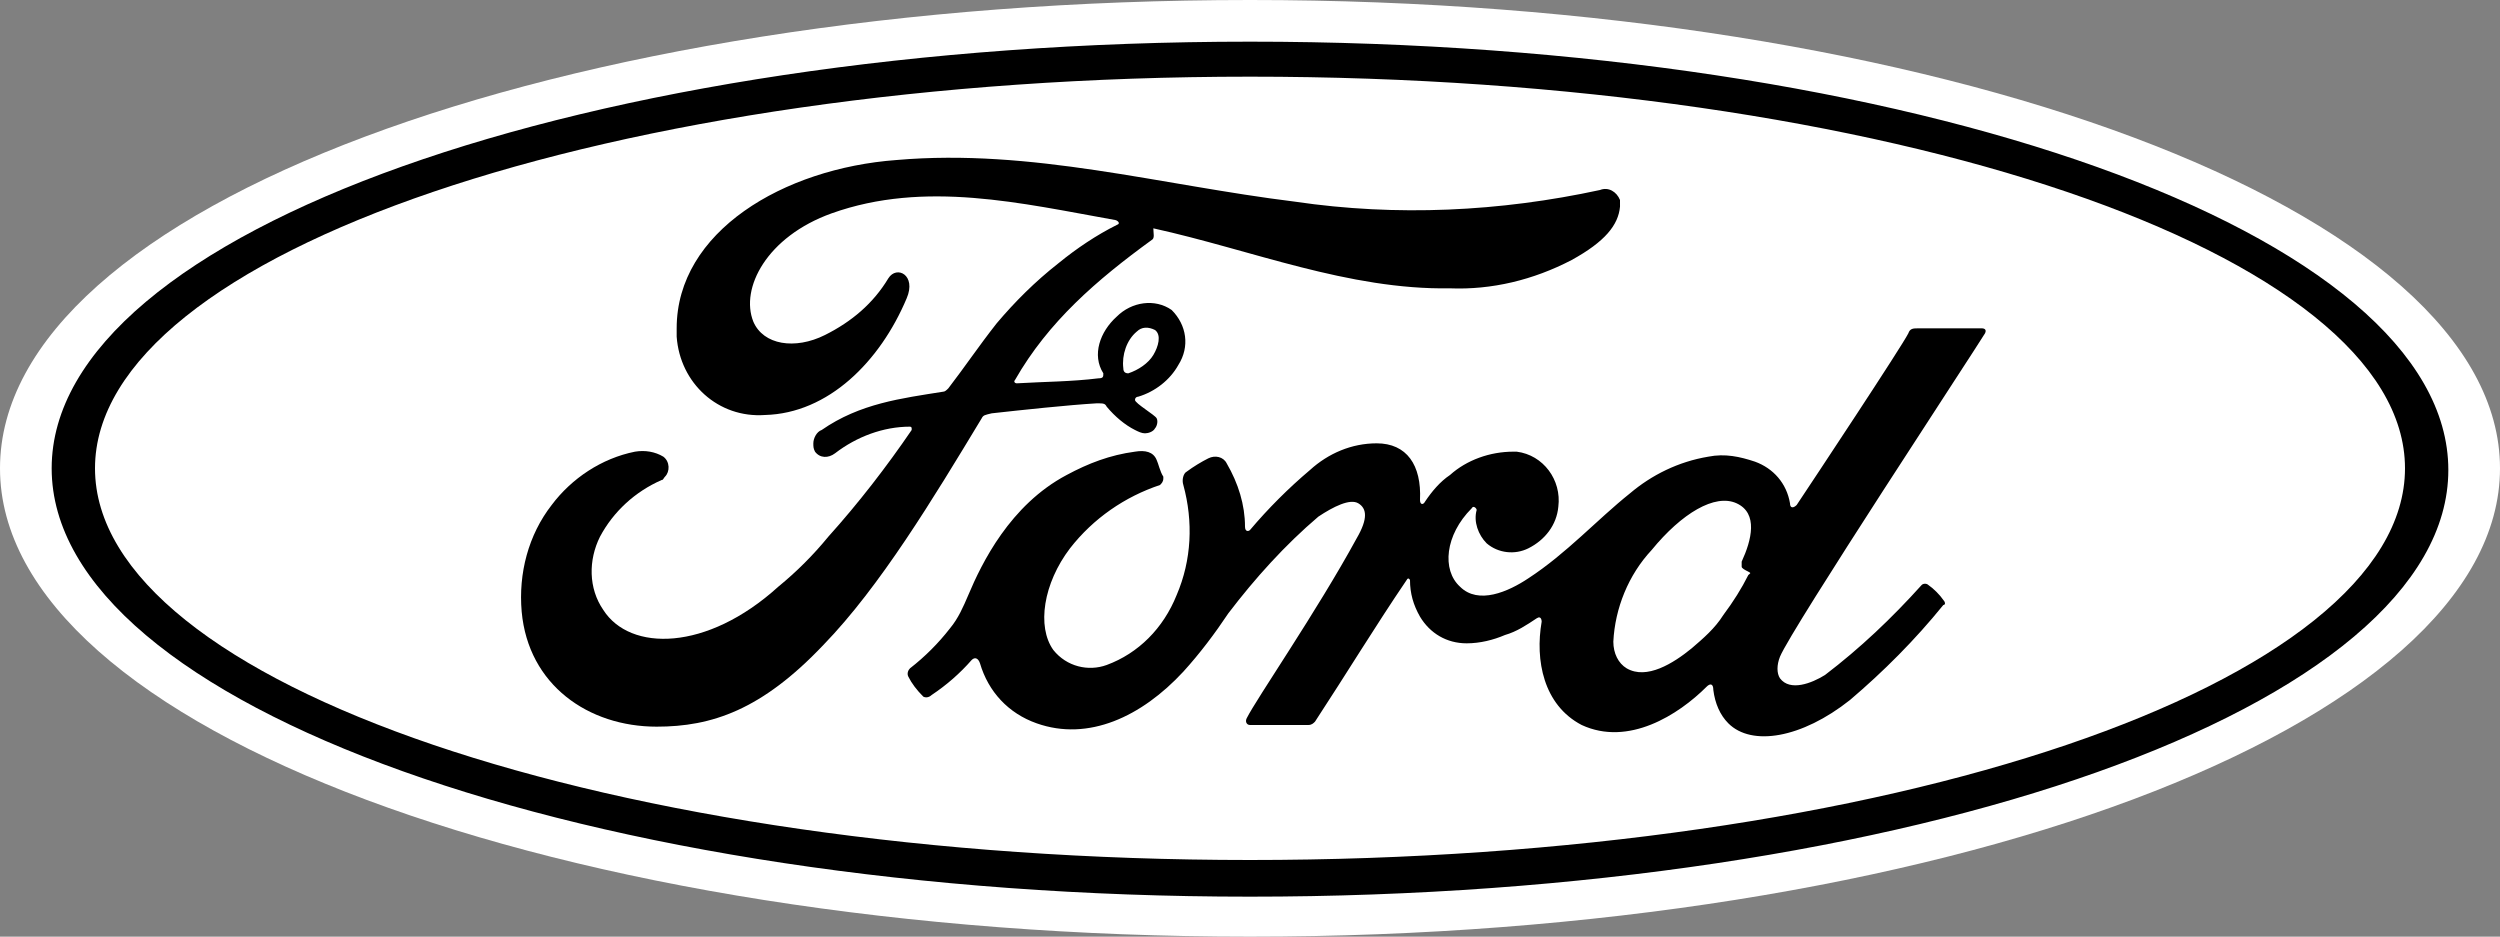
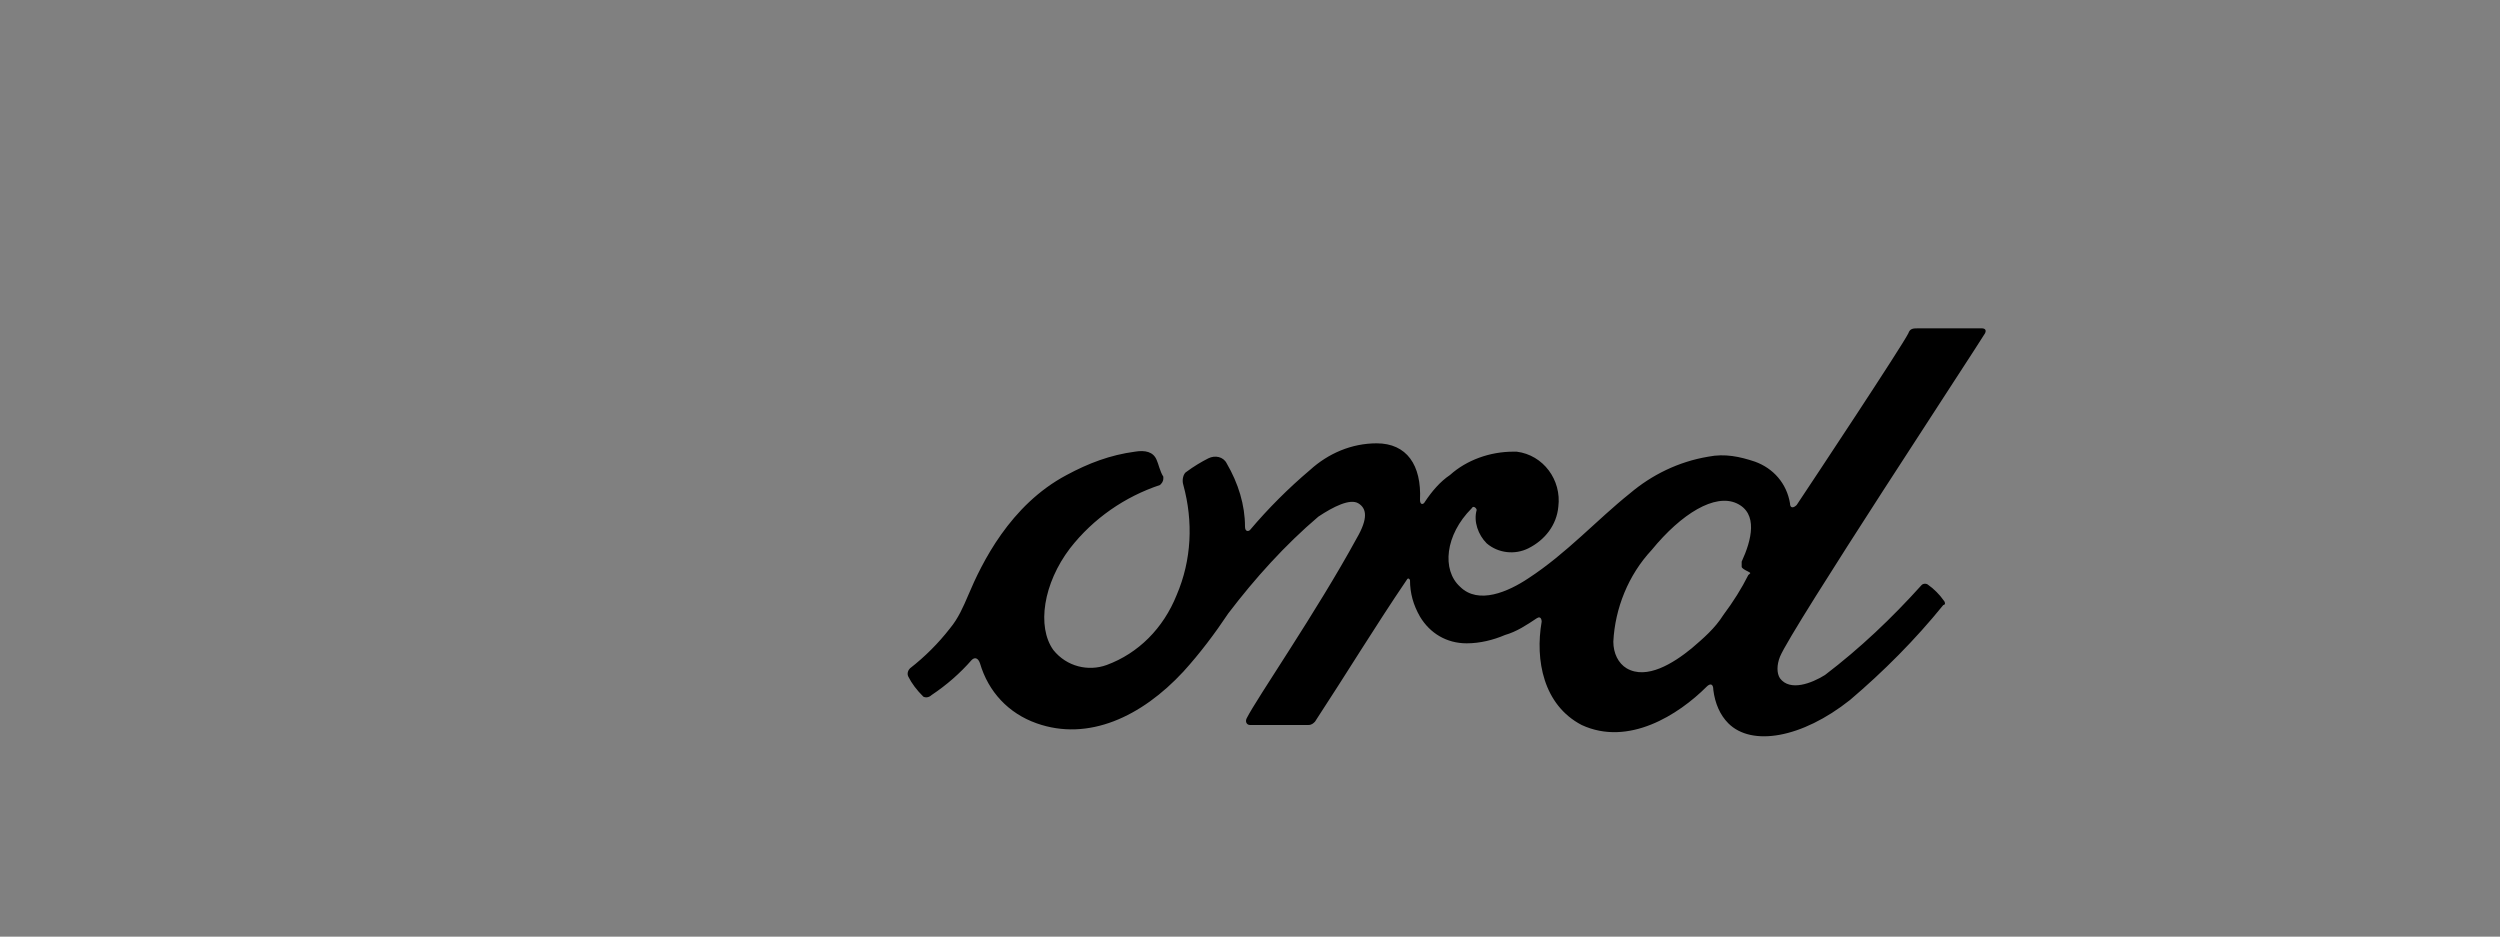
<svg xmlns="http://www.w3.org/2000/svg" version="1.1" id="Capa_1" x="0px" y="0px" viewBox="0 0 150 56.2" style="enable-background:new 0 0 150 56.2;" xml:space="preserve">
  <rect x="0" y="0" width="150" height="56.2" fill="#808080" stroke="none" />
  <style type="text/css">
	.st0{fill:#FFFFFF;}
</style>
  <g id="Capa_2_00000101063988048147687340000016069448420753998515_">
-     <path class="st0" d="M75,0C33.4,0,0,12.5,0,28.1s33.7,28.1,75,28.1s75-12.6,75-28.1S116.3,0,75,0z" />
-   </g>
+     </g>
  <g id="Capa_3">
-     <path d="M96,11.4c-6,1.3-12.2,1.6-18.3,0.7c-8.1-1-15.8-3.2-23.9-2.5c-6.8,0.5-13.2,4.3-13.2,10.1v0.5c0.2,2.8,2.5,4.9,5.3,4.7   c3.8-0.1,6.9-3.2,8.5-7c0.6-1.4-0.6-2-1.1-1.2c-0.9,1.5-2.2,2.6-3.8,3.4c-1.8,0.9-3.7,0.6-4.3-0.8c-0.8-2,0.8-5.1,4.7-6.5   c5.6-2,11.4-0.6,17,0.4c0.1,0,0.4,0.2,0.1,0.3c-1.2,0.6-2.4,1.4-3.5,2.3c-1.4,1.1-2.6,2.3-3.7,3.6c-1.1,1.4-1.9,2.6-2.9,3.9   c-0.1,0.1-0.2,0.2-0.3,0.2c-2.5,0.4-5,0.7-7.3,2.3c-0.3,0.1-0.5,0.5-0.5,0.8c0,0.2,0,0.3,0.1,0.5c0.3,0.4,0.8,0.4,1.2,0.1   c1.3-1,2.9-1.6,4.5-1.6c0,0,0.1,0,0.1,0.1v0.1c-1.5,2.2-3.2,4.4-5,6.4c-0.9,1.1-1.9,2.1-3,3c-4.3,3.9-8.9,3.9-10.5,1.4   c-0.9-1.3-0.9-3-0.2-4.4c0.8-1.5,2.1-2.7,3.7-3.4c0.1,0,0.1-0.1,0.2-0.2c0.3-0.3,0.3-0.9-0.1-1.2c-0.5-0.3-1.1-0.4-1.7-0.3   c-2,0.4-3.8,1.6-5,3.2c-1.4,1.8-2,4.1-1.8,6.4c0.4,4.4,4,6.9,8.1,6.9c3.3,0,6.3-1,10-4.9c3.4-3.5,6.6-8.8,9.5-13.6   c0.1-0.2,0.2-0.2,0.6-0.3c1.8-0.2,4.6-0.5,6.3-0.6c0.4,0,0.5,0,0.6,0.2c0.5,0.6,1.1,1.1,1.7,1.4c0.2,0.1,0.4,0.2,0.6,0.2   s0.5-0.1,0.6-0.3c0.1-0.1,0.2-0.4,0.1-0.6s-1.3-0.9-1.3-1.1s0.2-0.2,0.2-0.2c1-0.3,1.9-1,2.4-1.9c0.7-1.1,0.5-2.4-0.4-3.3   c-1-0.7-2.4-0.5-3.3,0.4c-1,0.9-1.5,2.3-0.8,3.4c0,0.2,0,0.3-0.3,0.3c-1.6,0.2-3.2,0.2-4.9,0.3c-0.1,0-0.2-0.1-0.1-0.2   c2-3.5,4.9-6,8.2-8.4c0.2-0.1,0.1-0.4,0.1-0.7c5.9,1.3,11.7,3.7,17.8,3.6c2.5,0.1,5-0.5,7.3-1.7c2-1.1,2.8-2.1,2.9-3.2V12   C97,11.5,96.5,11.2,96,11.4z M68.2,19.9c0.3-0.3,0.7-0.3,1.1-0.1c0.4,0.3,0.2,1-0.1,1.5s-0.9,0.9-1.5,1.1c-0.2,0-0.3-0.1-0.3-0.3   C67.3,21.3,67.6,20.4,68.2,19.9z" />
-     <path d="M75,2.5C35.3,2.5,3.1,13.9,3.1,28.1S35.3,53.8,75,53.8s71.9-11.4,71.9-25.6S114.7,2.5,75,2.5z M75,51.6   C36.7,51.6,5.7,41,5.7,28.1S36.7,4.6,75,4.6s69.3,10.6,69.3,23.5S113.3,51.6,75,51.6z" />
    <path d="M119.1,20c0.1-0.2,0-0.3-0.2-0.3h-3.8c-0.3,0-0.5,0-0.6,0.3c-0.4,0.8-5.7,8.8-6.7,10.3c-0.2,0.2-0.4,0.2-0.4-0.1   c-0.2-1.2-1-2.1-2.1-2.5c-0.9-0.3-1.8-0.5-2.8-0.3c-1.8,0.3-3.4,1.1-4.7,2.2c-2,1.6-3.8,3.6-6.1,5.1c-1.2,0.8-3,1.6-4.1,0.5   c-1.1-1-0.9-3.1,0.7-4.7c0.1-0.2,0.3,0,0.3,0.1c-0.2,0.7,0.1,1.5,0.6,2c0.7,0.6,1.7,0.7,2.5,0.3c1-0.5,1.7-1.4,1.8-2.5   c0.2-1.6-0.9-3.1-2.5-3.3c-0.1,0-0.1,0-0.2,0c-1.4,0-2.8,0.5-3.8,1.4c-0.6,0.4-1.1,1-1.5,1.6c-0.1,0.2-0.3,0.2-0.3-0.1   c0.1-2.1-0.8-3.4-2.6-3.4c-1.5,0-2.9,0.6-4,1.6c-1.3,1.1-2.5,2.3-3.6,3.6c-0.1,0.1-0.3,0.1-0.3-0.2c0-1.3-0.4-2.6-1.1-3.8   c-0.2-0.4-0.7-0.5-1.1-0.3s-0.9,0.5-1.3,0.8c-0.2,0.1-0.3,0.5-0.2,0.8c0.6,2.2,0.5,4.5-0.4,6.6c-0.8,2-2.3,3.5-4.2,4.2   C65.3,40.3,64,40,63.2,39c-1-1.4-0.6-4,1-6.1c1.4-1.8,3.3-3.1,5.4-3.8c0.1-0.1,0.2-0.2,0.2-0.4c0-0.1,0-0.1,0-0.1   c-0.2-0.3-0.3-0.8-0.4-1c-0.2-0.5-0.7-0.6-1.3-0.5c-1.5,0.2-2.8,0.7-4.1,1.4c-3.4,1.8-5.1,5.3-5.9,7.2c-0.3,0.7-0.6,1.4-1.1,2   c-0.7,0.9-1.5,1.7-2.4,2.4c-0.1,0.1-0.2,0.3-0.1,0.5c0.2,0.4,0.5,0.8,0.9,1.2c0.2,0.1,0.4,0,0.5-0.1c0.9-0.6,1.7-1.3,2.4-2.1   c0.2-0.2,0.4-0.1,0.5,0.2c0.5,1.7,1.7,3,3.4,3.6c3.1,1.1,6.3-0.4,8.8-3.1c1-1.1,1.9-2.3,2.7-3.5c1.6-2.1,3.4-4.1,5.4-5.8   c0.9-0.6,1.9-1.1,2.4-0.8s0.6,0.9-0.1,2.1c-2.4,4.4-6,9.6-6.6,10.8c-0.1,0.2,0,0.4,0.2,0.4h3.5c0.2,0,0.3-0.1,0.4-0.2   c1.9-2.9,3.6-5.7,5.5-8.5c0.1-0.2,0.2,0,0.2,0c0,0.8,0.2,1.5,0.6,2.2c0.6,1,1.6,1.6,2.8,1.6c0.8,0,1.6-0.2,2.3-0.5   c0.7-0.2,1.3-0.6,1.9-1c0.3-0.2,0.3,0.2,0.3,0.2c-0.4,2.3,0.1,5,2.4,6.2c2.8,1.3,5.8-0.6,7.5-2.3c0.2-0.2,0.4-0.2,0.4,0.2   c0.1,0.8,0.4,1.5,0.9,2c1.4,1.4,4.4,0.9,7.3-1.4c2-1.7,3.9-3.6,5.6-5.7c0.1,0,0.1-0.1,0.1-0.1s0-0.1-0.1-0.2   c-0.2-0.3-0.6-0.7-0.9-0.9c-0.1-0.1-0.3-0.1-0.4,0c-1.8,2-3.7,3.8-5.8,5.4c-0.8,0.5-2.1,1-2.7,0.2c-0.2-0.3-0.2-0.8,0-1.3   C107.5,37.7,118.5,21,119.1,20z M104.9,34.3c0.2,0.1,0.1,0.1,0,0.2c-0.4,0.8-0.9,1.6-1.5,2.4c-0.5,0.8-1.2,1.4-1.9,2   c-1.1,0.9-2.7,1.9-3.9,1.2c-0.5-0.3-0.8-0.9-0.8-1.6c0.1-2,0.9-4,2.3-5.5c1.8-2.2,3.8-3.4,5.1-2.8s0.9,2.2,0.3,3.5   c0,0.1,0,0.2,0,0.2V34C104.5,34.1,104.7,34.2,104.9,34.3z" />
  </g>
</svg>